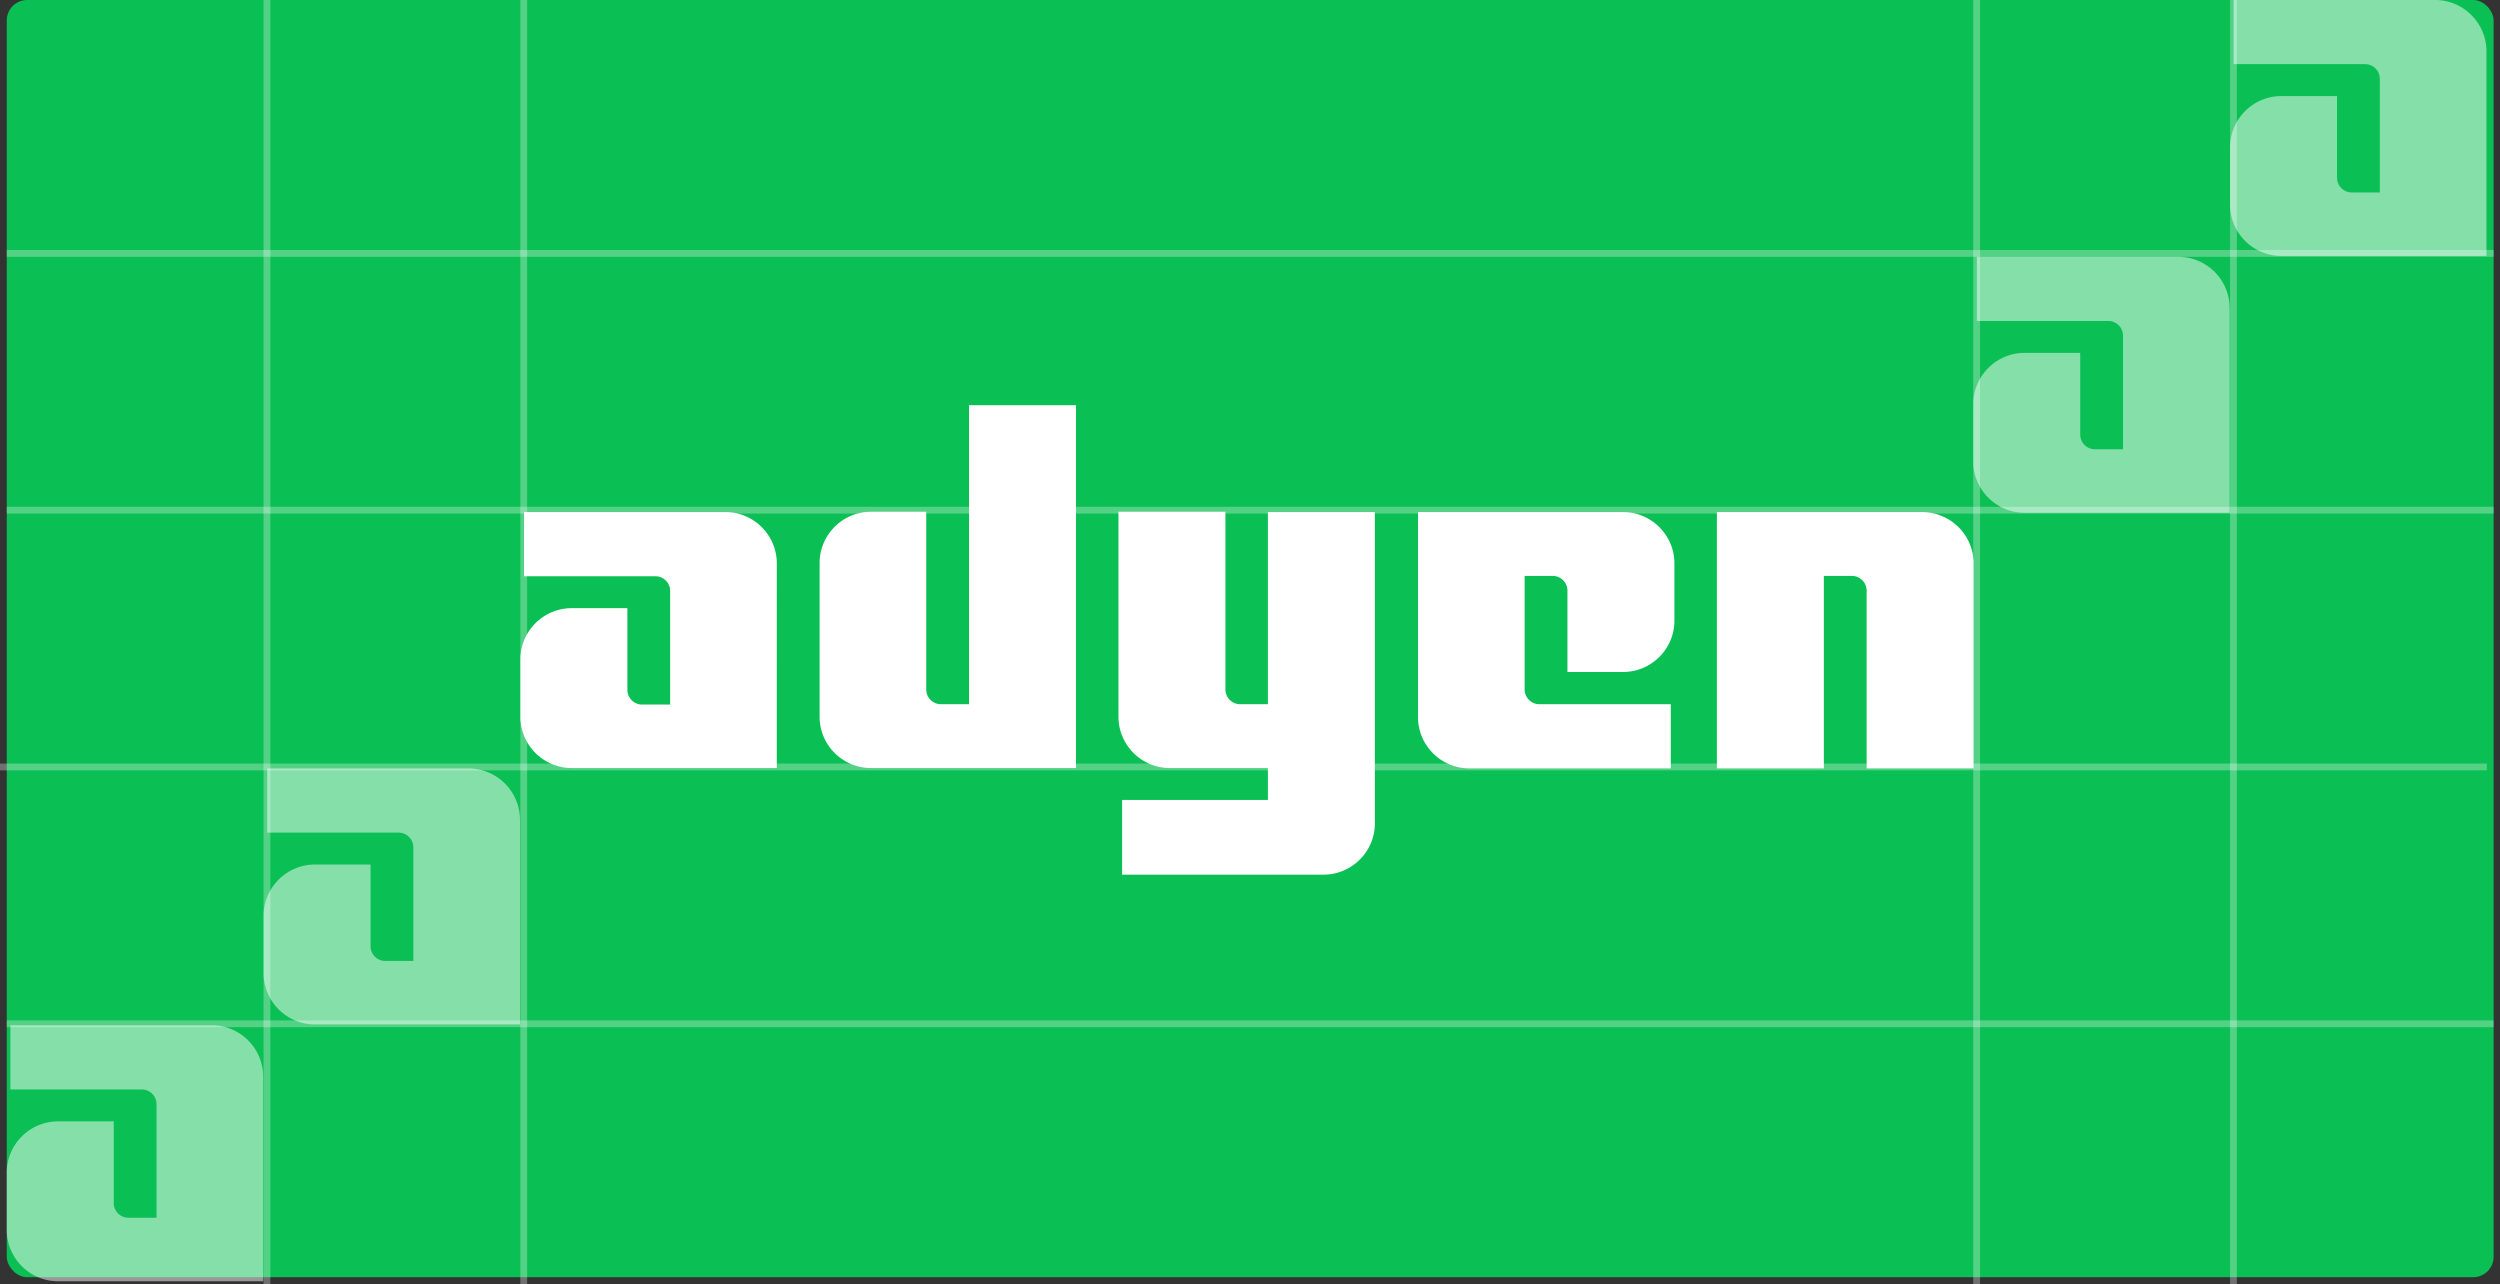
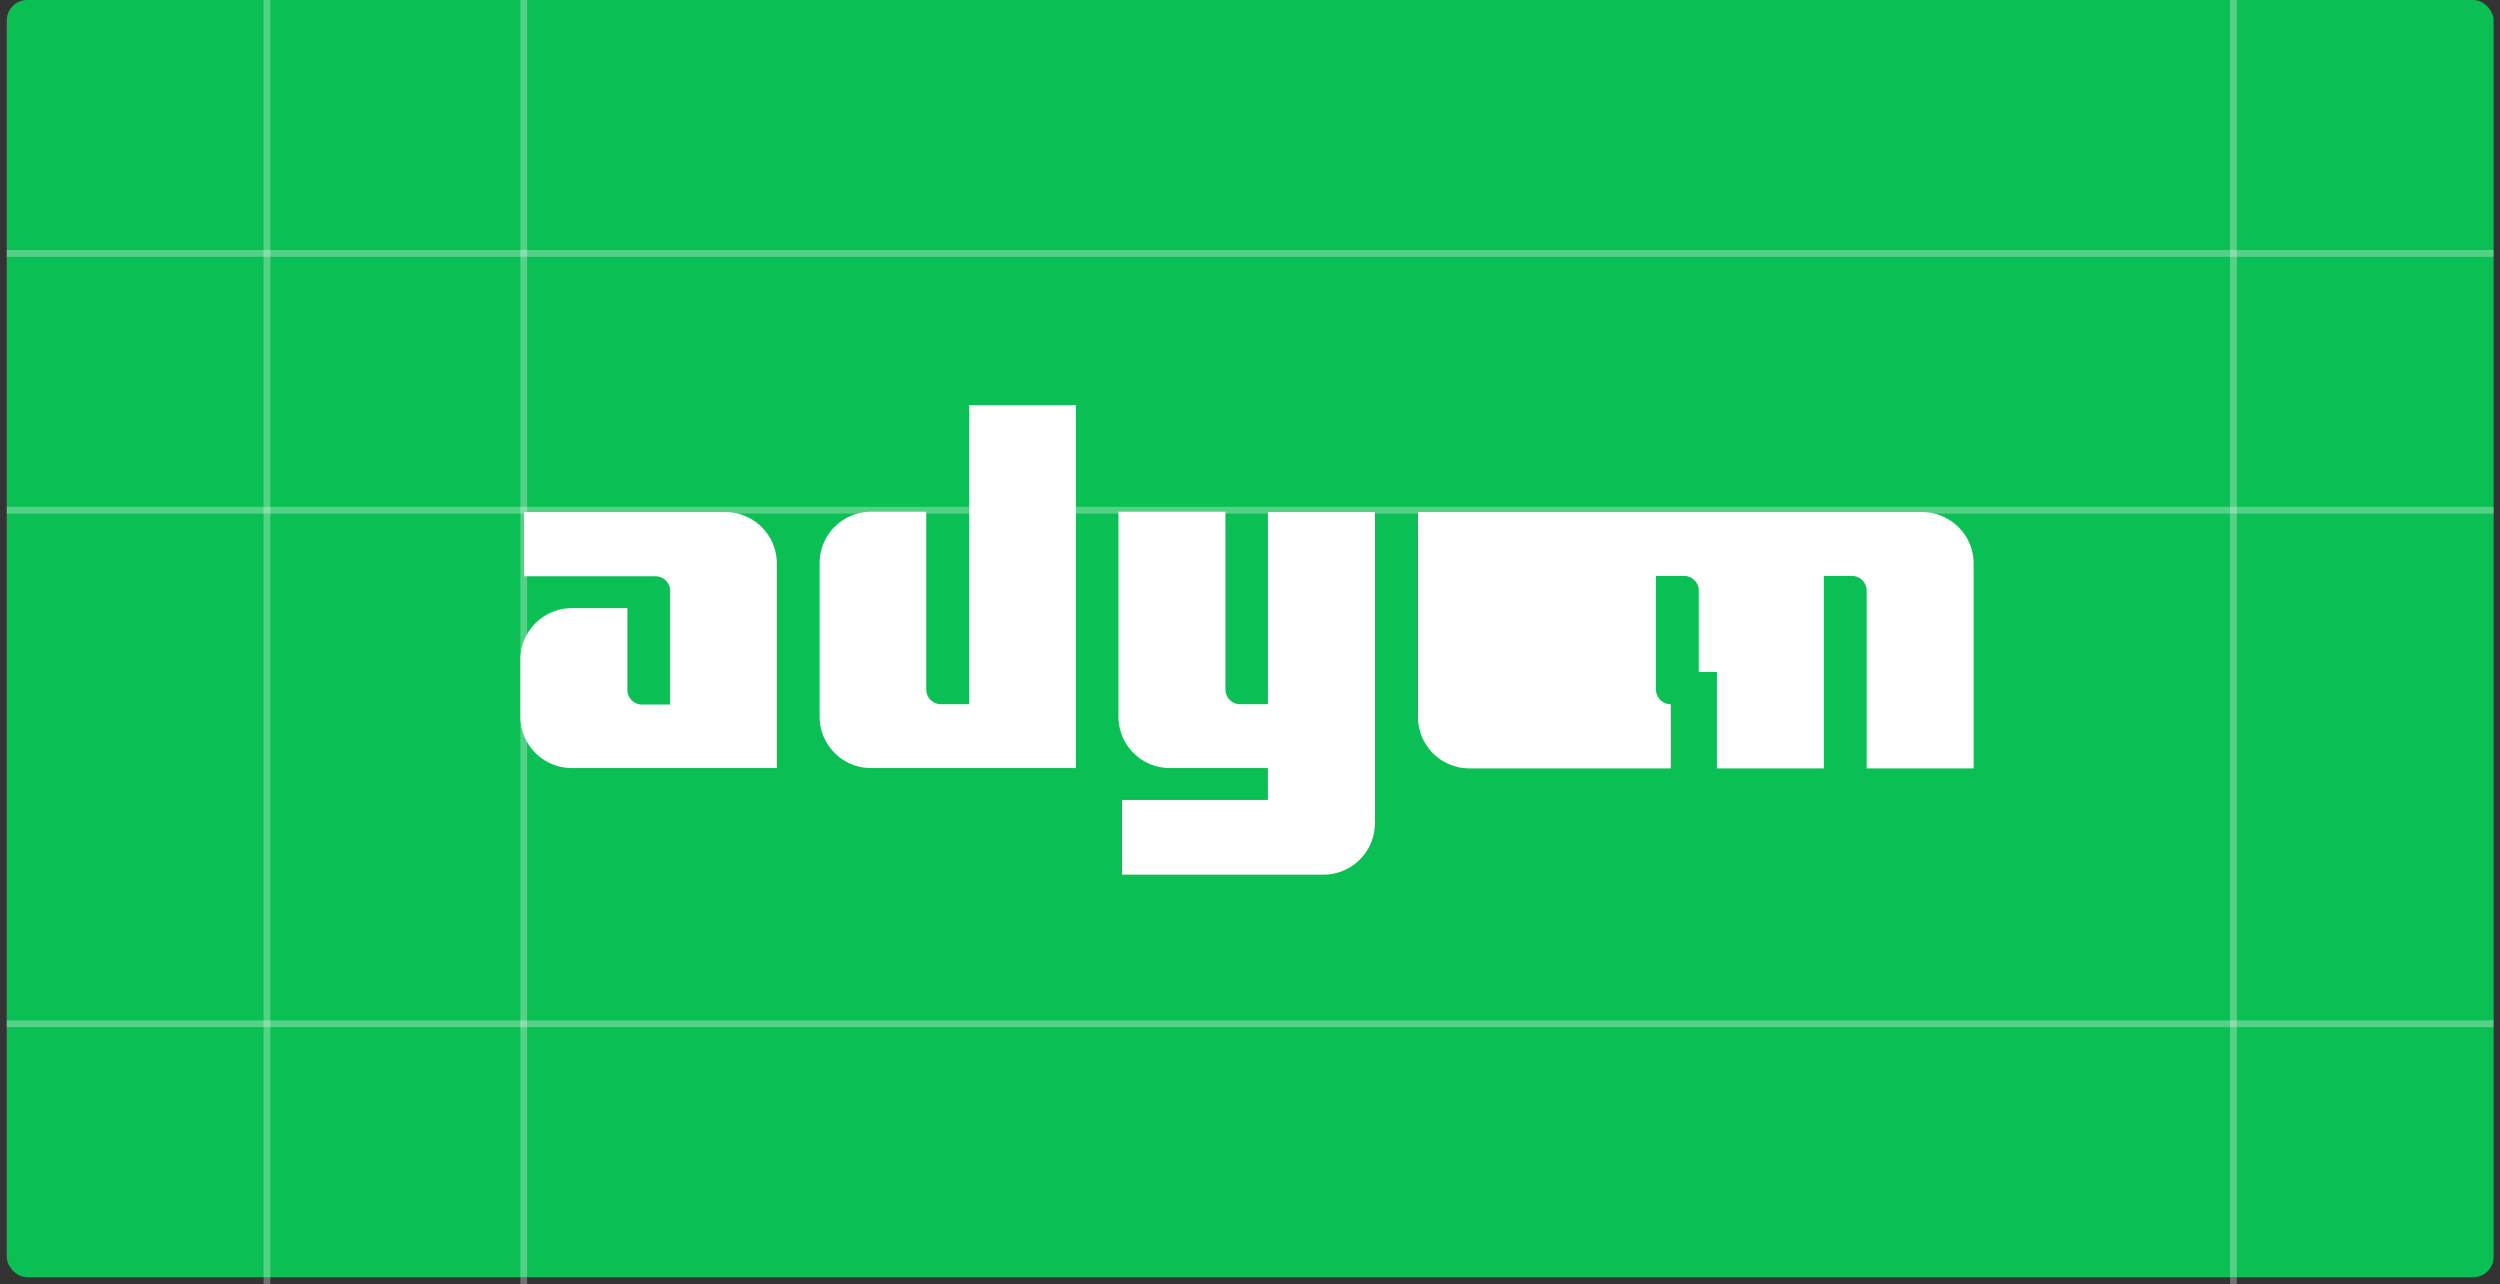
<svg xmlns="http://www.w3.org/2000/svg" fill="none" viewBox="0 0 368 189">
  <rect x="0" y="0" width="368" height="189" fill="#333333" stroke="none" />
  <rect width="366.063" height="188.005" x=".995" fill="#0ABF53" rx="3" />
  <g fill="#fff" clip-path="url(#a)">
-     <path d="M106.787 75.38H77.135v9.444h19.332a2.17 2.17 0 0 1 2.18 2.179v16.707H94.53a2.17 2.17 0 0 1-2.18-2.179v-12.01H84.16c-4.166 0-7.558 3.39-7.558 7.555v8.426c0 4.164 3.392 7.554 7.558 7.554h30.186V82.935c0-4.165-3.392-7.555-7.559-7.555M142.641 103.662h-4.118a2.17 2.17 0 0 1-2.18-2.18v-26.15h-8.14c-4.167 0-7.559 3.39-7.559 7.555v22.615c0 4.165 3.392 7.554 7.559 7.554h30.185V59.642h-15.747zM186.684 103.662h-4.119a2.17 2.17 0 0 1-2.18-2.18v-26.15h-15.747v30.17c0 4.165 3.392 7.554 7.559 7.554h14.438v4.698h-21.464v10.993h29.653c4.167 0 7.558-3.39 7.558-7.555V75.381h-15.747v28.281zM238.915 75.38h-30.186v30.17c0 4.165 3.392 7.555 7.559 7.555h29.652v-9.443h-19.332a2.17 2.17 0 0 1-2.18-2.18V84.775h4.118a2.17 2.17 0 0 1 2.18 2.18v11.96h8.189c4.167 0 7.558-3.39 7.558-7.554v-8.426c0-4.165-3.391-7.555-7.558-7.555M282.909 75.38h-30.186v37.725h15.747v-28.33h4.118a2.17 2.17 0 0 1 2.181 2.18v26.15h15.747v-30.17c0-4.165-3.392-7.555-7.607-7.555" />
+     <path d="M106.787 75.38H77.135v9.444h19.332a2.17 2.17 0 0 1 2.18 2.179v16.707H94.53a2.17 2.17 0 0 1-2.18-2.179v-12.01H84.16c-4.166 0-7.558 3.39-7.558 7.555v8.426c0 4.164 3.392 7.554 7.558 7.554h30.186V82.935c0-4.165-3.392-7.555-7.559-7.555M142.641 103.662h-4.118a2.17 2.17 0 0 1-2.18-2.18v-26.15h-8.14c-4.167 0-7.559 3.39-7.559 7.555v22.615c0 4.165 3.392 7.554 7.559 7.554h30.185V59.642h-15.747zM186.684 103.662h-4.119a2.17 2.17 0 0 1-2.18-2.18v-26.15h-15.747v30.17c0 4.165 3.392 7.554 7.559 7.554h14.438v4.698h-21.464v10.993h29.653c4.167 0 7.558-3.39 7.558-7.555V75.381h-15.747v28.281zM238.915 75.38h-30.186v30.17c0 4.165 3.392 7.555 7.559 7.555h29.652v-9.443a2.17 2.17 0 0 1-2.18-2.18V84.775h4.118a2.17 2.17 0 0 1 2.18 2.18v11.96h8.189c4.167 0 7.558-3.39 7.558-7.554v-8.426c0-4.165-3.391-7.555-7.558-7.555M282.909 75.38h-30.186v37.725h15.747v-28.33h4.118a2.17 2.17 0 0 1 2.181 2.18v26.15h15.747v-30.17c0-4.165-3.392-7.555-7.607-7.555" />
  </g>
-   <path fill="#fff" fill-opacity=".5" d="M68.984 113.12H39.332v9.443h19.332a2.17 2.17 0 0 1 2.18 2.179v16.708h-4.118a2.17 2.17 0 0 1-2.18-2.18v-12.009h-8.19c-4.166 0-7.558 3.39-7.558 7.554v8.426c0 4.165 3.392 7.555 7.559 7.555h30.185v-30.121c0-4.165-3.391-7.555-7.558-7.555M358.448 0h-29.652v9.443h19.332a2.17 2.17 0 0 1 2.181 2.18V28.33h-4.119a2.17 2.17 0 0 1-2.18-2.18V14.14h-8.188c-4.167 0-7.559 3.39-7.559 7.555v8.426c0 4.165 3.392 7.555 7.559 7.555h30.185V7.555c0-4.165-3.392-7.555-7.559-7.555M31.18 150.924H1.528v9.443H20.86c1.211 0 2.18.969 2.18 2.179v16.707h-4.118a2.17 2.17 0 0 1-2.18-2.179v-12.01H8.552c-4.167 0-7.558 3.39-7.558 7.555v8.426c0 4.165 3.391 7.555 7.558 7.555h30.185v-30.122c0-4.164-3.391-7.554-7.558-7.554M320.648 37.804h-29.652v9.443h19.332a2.17 2.17 0 0 1 2.181 2.18v16.706h-4.119a2.17 2.17 0 0 1-2.18-2.179v-12.01h-8.188c-4.167 0-7.559 3.39-7.559 7.555v8.426c0 4.165 3.392 7.555 7.559 7.555h30.185V45.358c0-4.164-3.392-7.554-7.559-7.554" />
-   <path stroke="#fff" stroke-opacity=".3" d="M0 112.9 366.063 112.9" />
  <path stroke="#fff" stroke-opacity=".3" d="M.995 75.1 367.058 75.1" />
  <path stroke="#fff" stroke-opacity=".3" d="M.995 37.3 367.058 37.3" />
  <path stroke="#fff" stroke-opacity=".3" d="M.995 150.7 367.058 150.7" />
-   <path stroke="#fff" stroke-opacity=".3" d="M290.963 0 290.963 189" />
  <path stroke="#fff" stroke-opacity=".3" d="M77.095 0 77.095 189" />
  <path stroke="#fff" stroke-opacity=".3" d="M39.295 0 39.295 189" />
  <path stroke="#fff" stroke-opacity=".3" d="M328.763 0 328.763 189" />
  <defs>
    <clipPath id="a">
      <path fill="#fff" d="M76.602 59.642H290.516V128.795H76.602z" />
    </clipPath>
  </defs>
</svg>